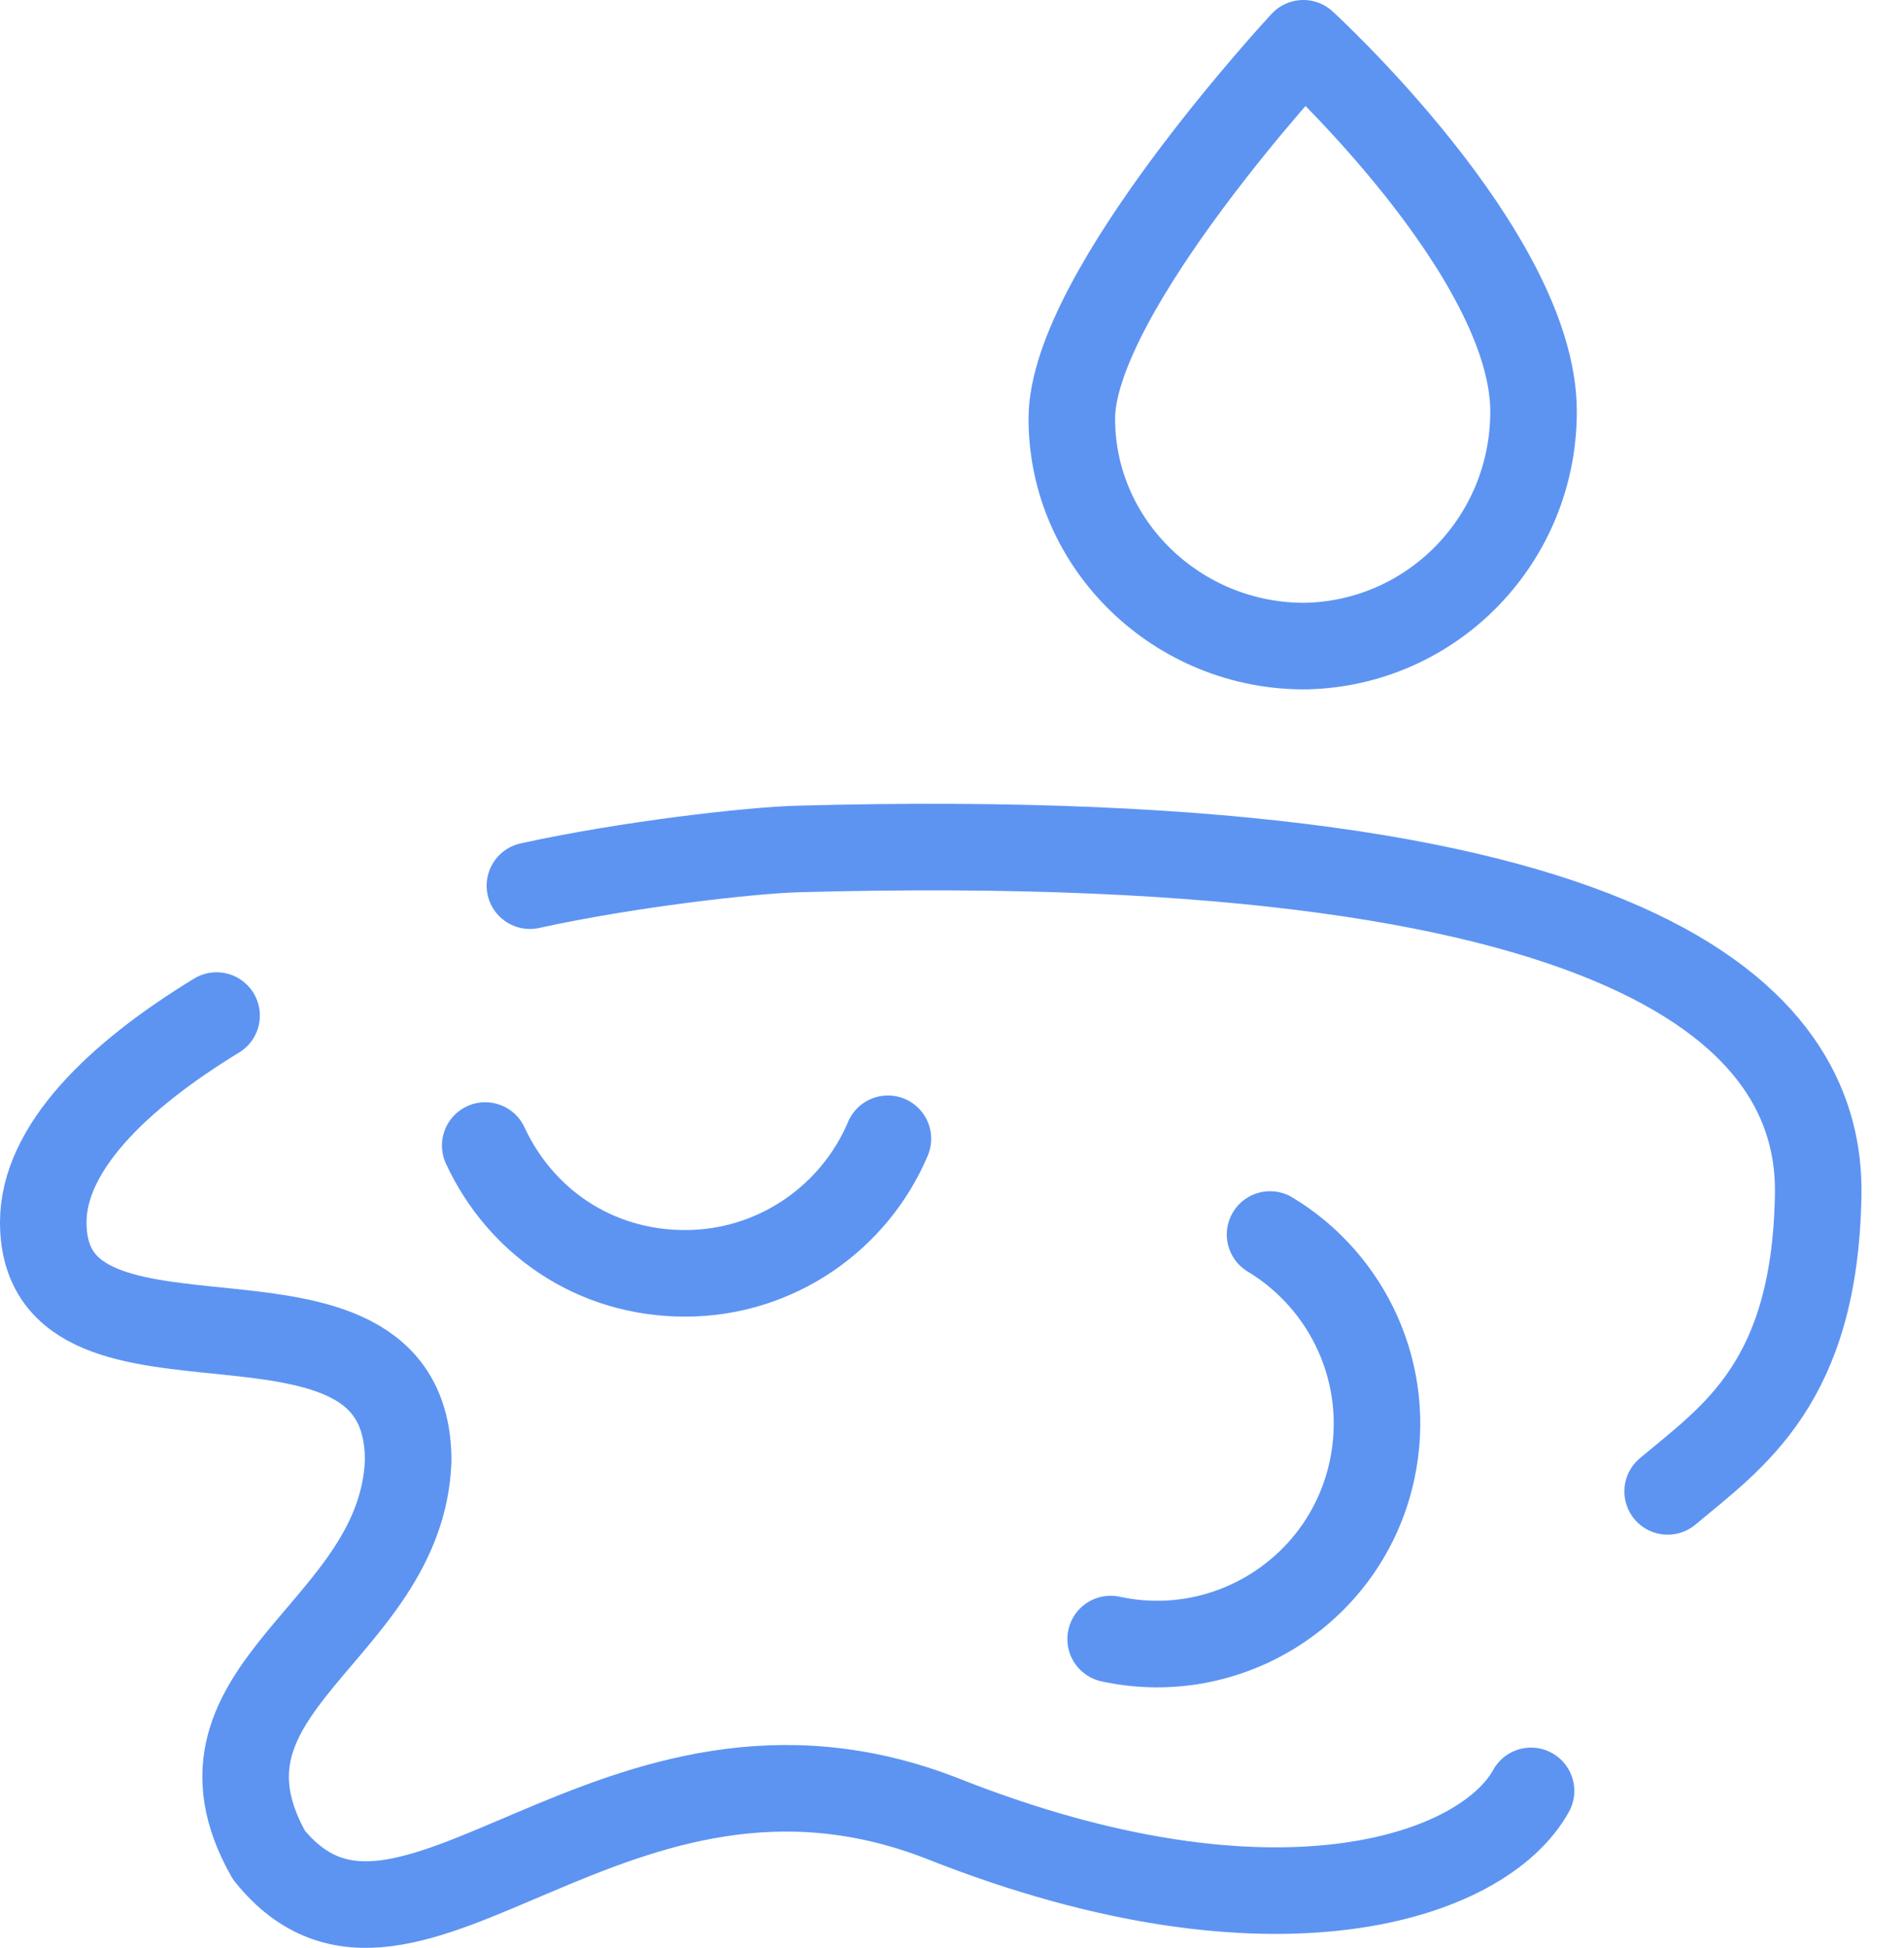
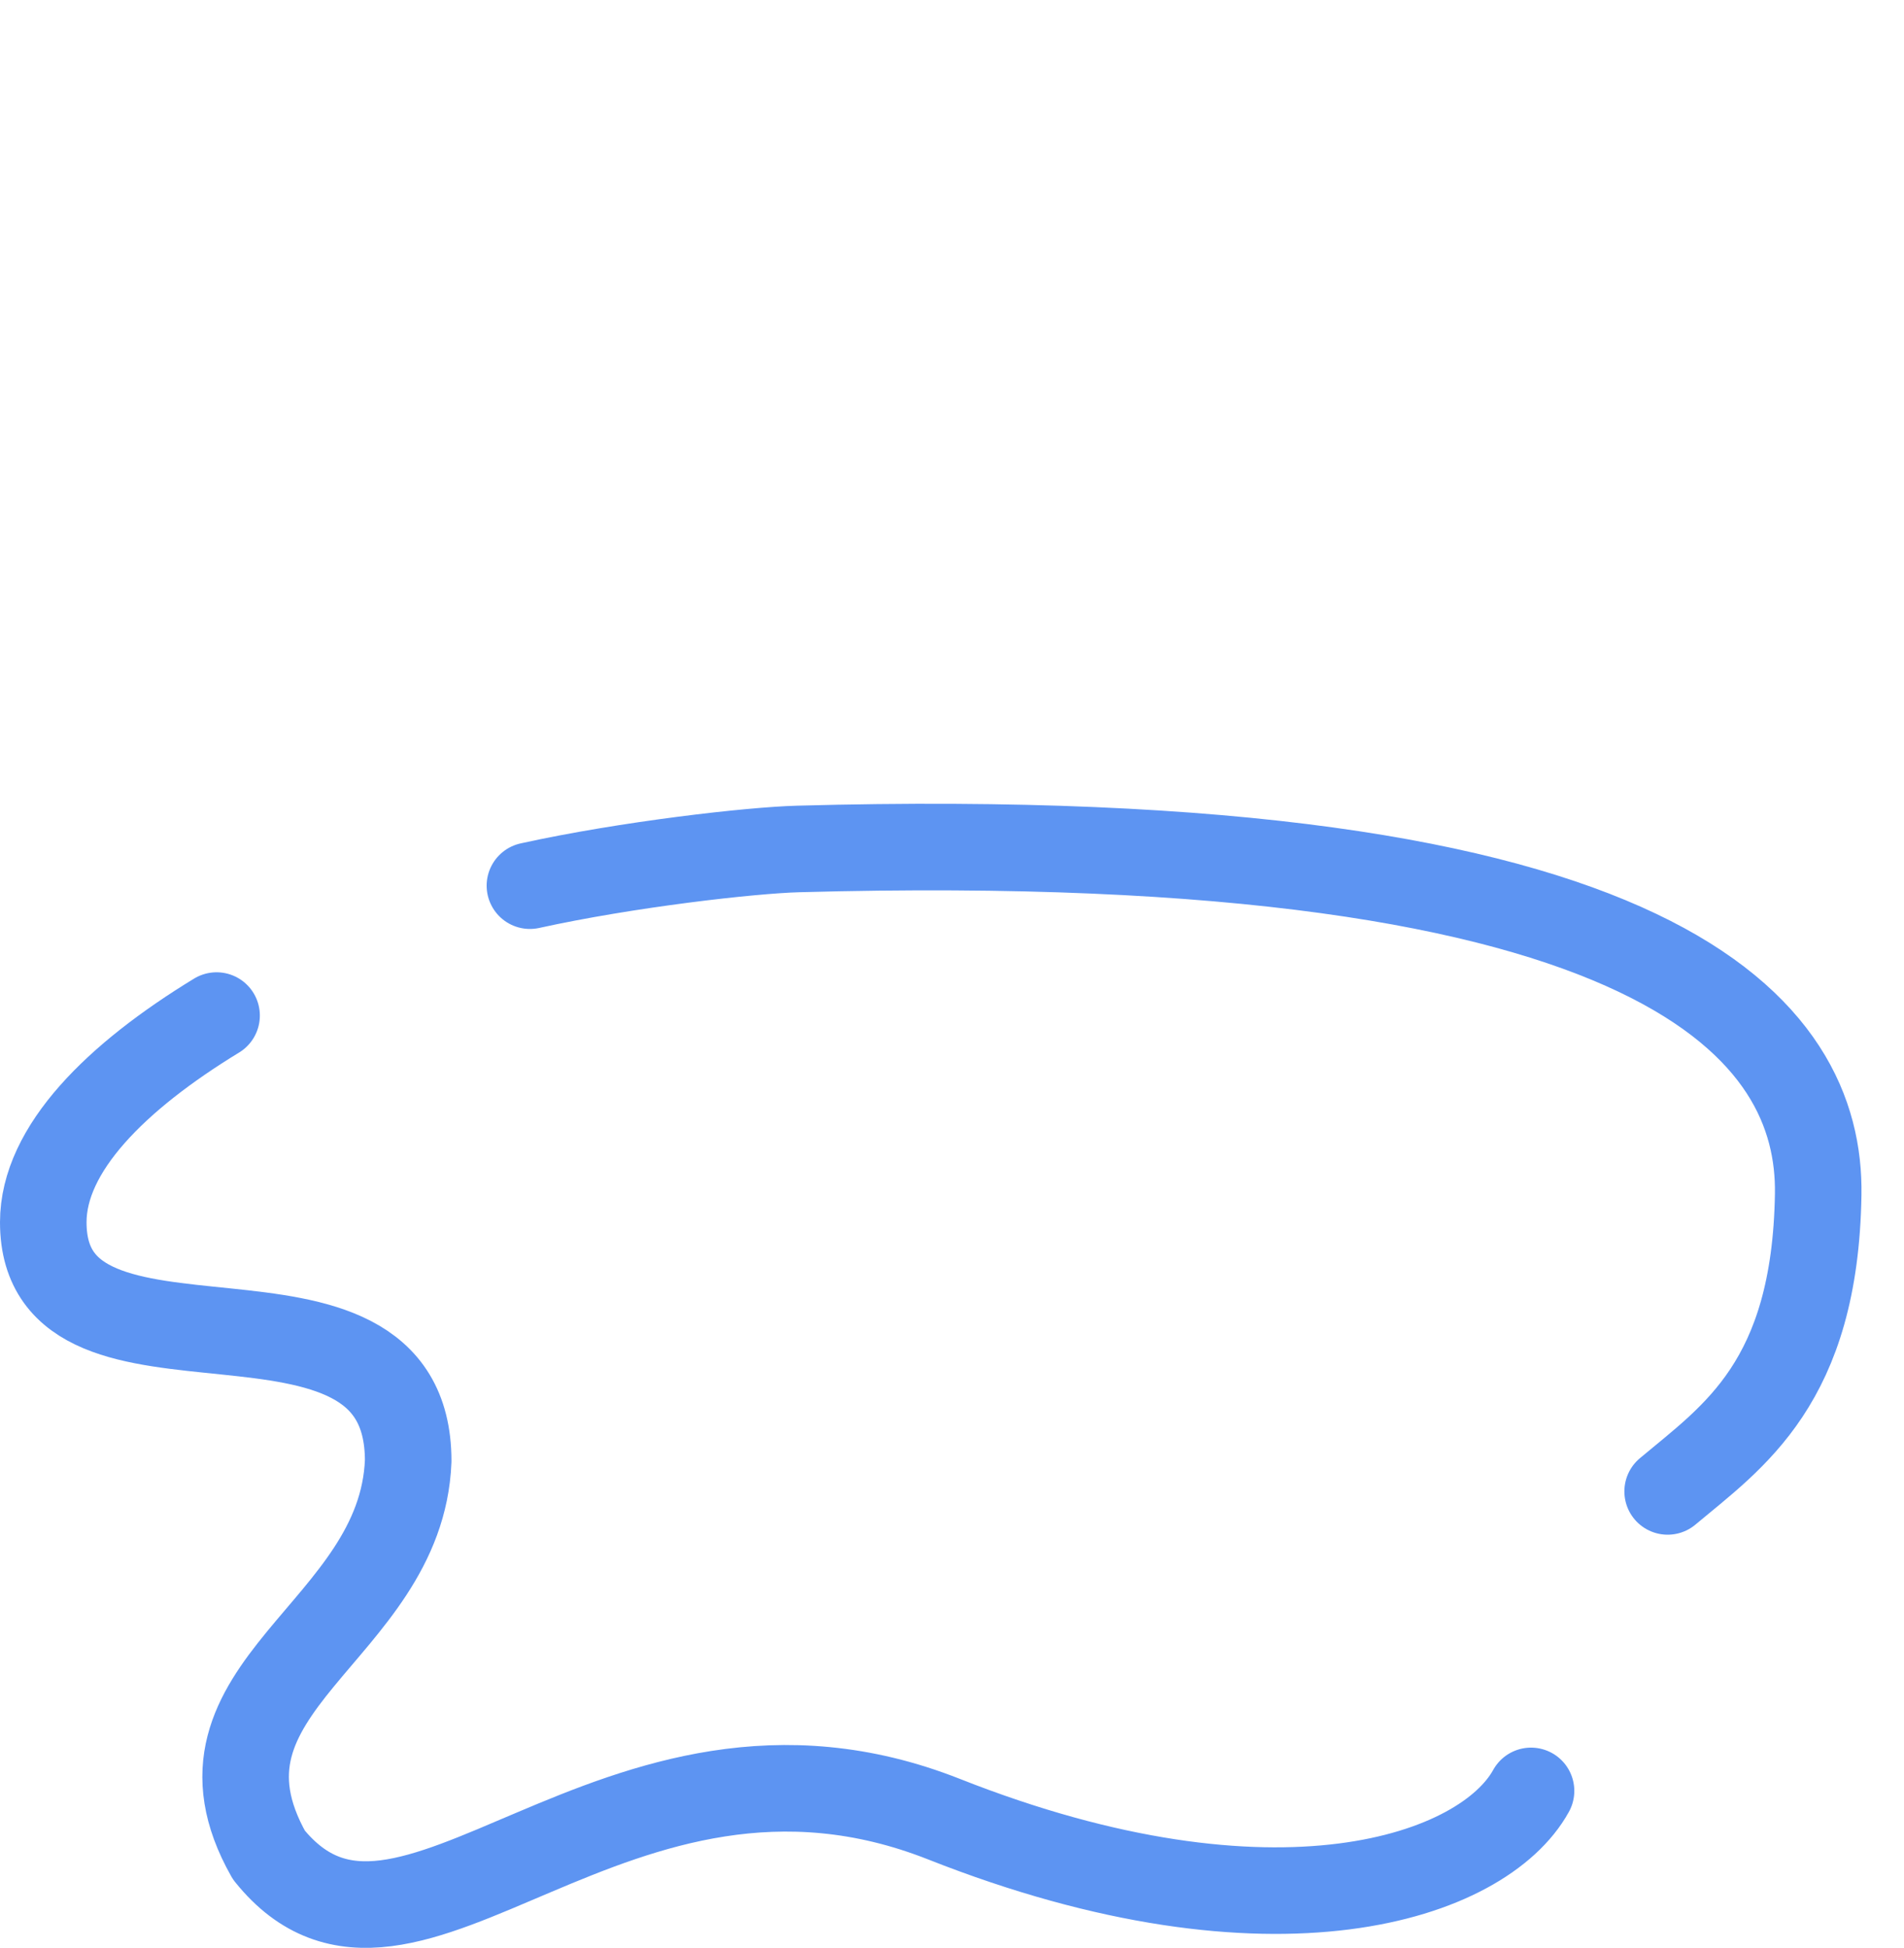
<svg xmlns="http://www.w3.org/2000/svg" width="44" height="45" viewBox="0 0 44 45" fill="none">
-   <path d="M35.439 9.507C35.439 12.46 33.11 14.857 30.187 14.926C27.234 14.955 24.769 12.597 24.769 9.673C24.769 6.75 30.119 1 30.119 1C30.119 1 35.439 5.863 35.439 9.507Z" stroke="#5D94F2" stroke-width="2" stroke-linecap="round" stroke-linejoin="round" />
  <path d="M5.005 23.462C2.686 24.875 1 26.542 1 28.237C1 32.564 9.433 28.797 9.433 33.751C9.277 37.727 4.011 38.957 6.214 42.855C9.4 46.81 14.166 39.006 21.816 42.027C29.465 45.048 34.279 43.371 35.381 41.374" stroke="#5D94F2" stroke-width="2" stroke-linecap="round" stroke-linejoin="round" />
  <path d="M38.538 34.455C40.049 33.188 41.949 31.95 42.017 27.594C42.076 23.901 38.665 19.057 18.444 19.613C17.362 19.642 14.507 19.964 12.246 20.461" stroke="#5D94F2" stroke-width="2" stroke-linecap="round" stroke-linejoin="round" />
-   <path d="M20.519 26.308C19.75 28.13 17.937 29.417 15.832 29.417C13.727 29.417 12.022 28.208 11.213 26.464" stroke="#5D94F2" stroke-width="2" stroke-linecap="round" stroke-linejoin="round" />
-   <path d="M29.35 28.52C31.162 29.611 32.176 31.765 31.708 33.958C31.123 36.706 28.414 38.46 25.666 37.866" stroke="#5D94F2" stroke-width="2" stroke-linecap="round" stroke-linejoin="round" />
</svg>